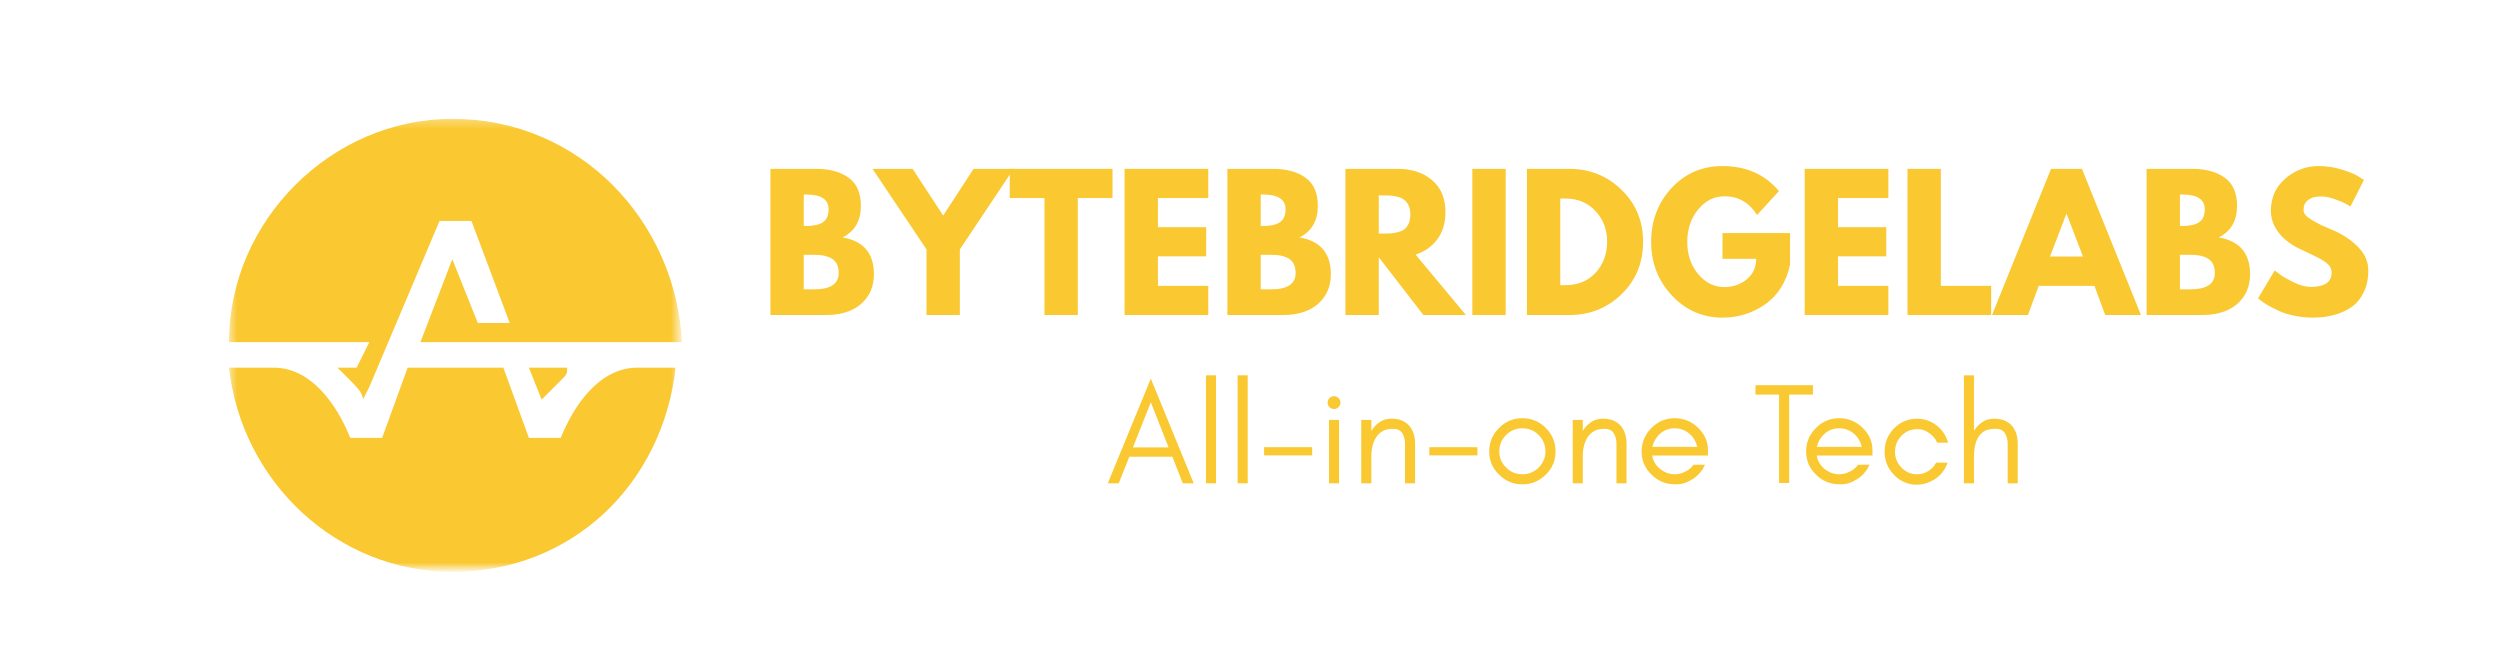
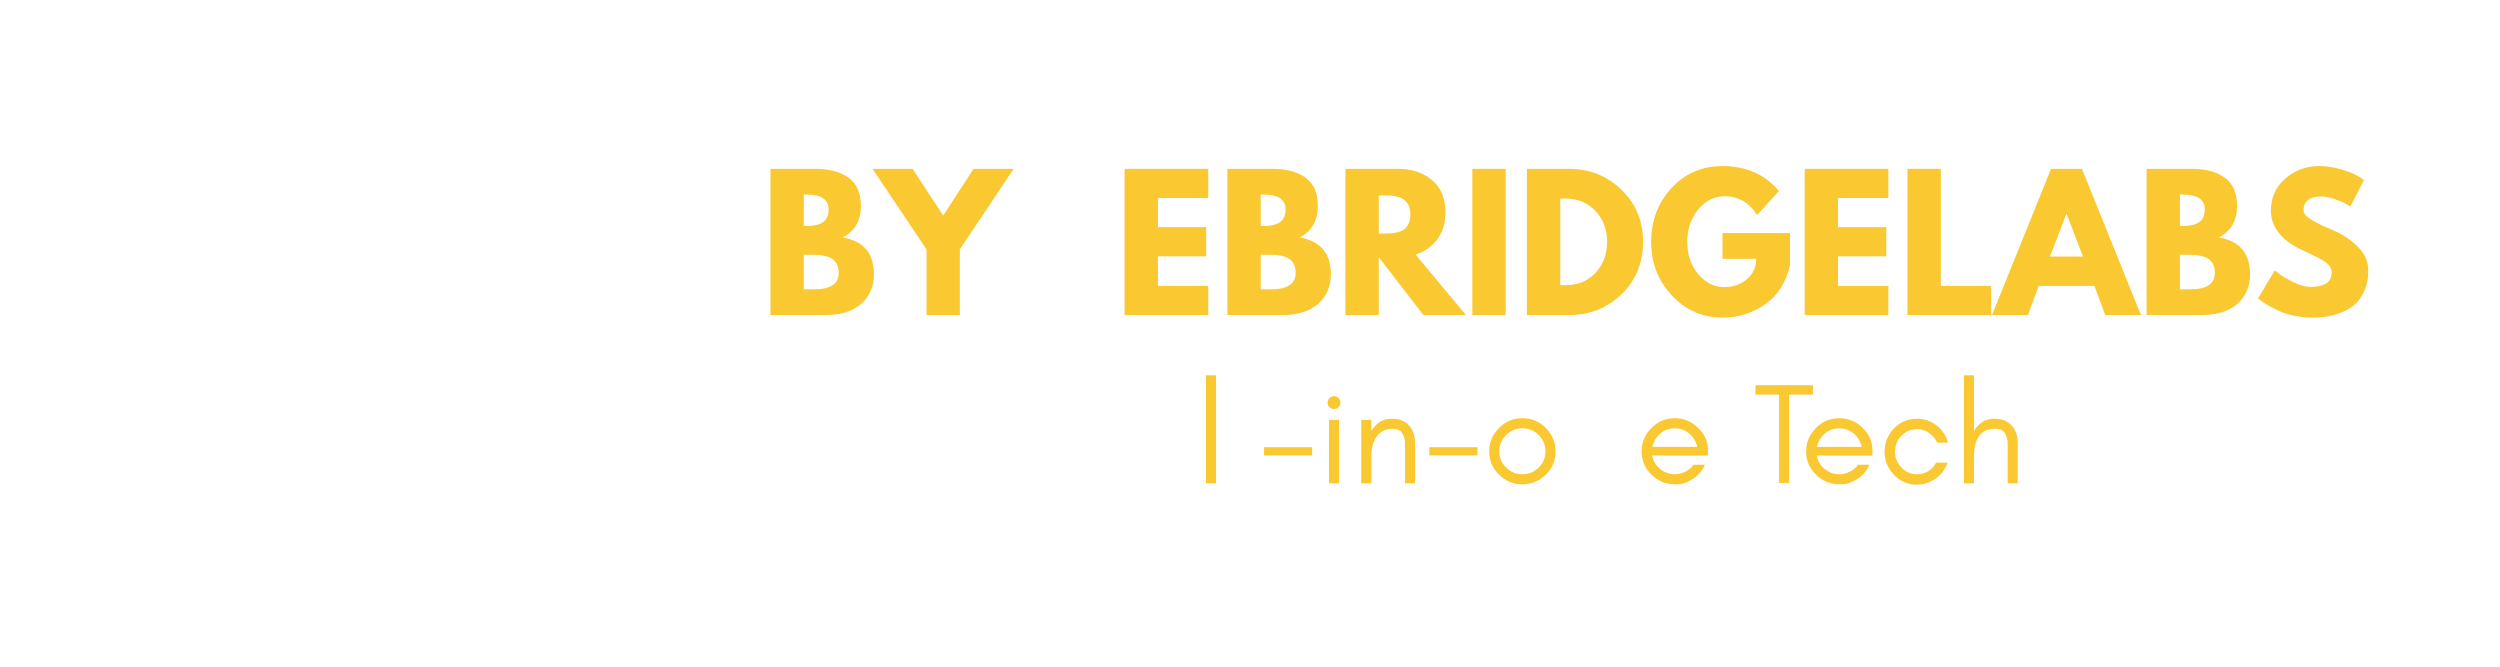
<svg xmlns="http://www.w3.org/2000/svg" width="300" height="80" viewBox="0 0 300 80" fill="none">
  <mask id="mask0_2_2" style="mask-type:luminance" maskUnits="userSpaceOnUse" x="27" y="14" width="55" height="55">
-     <path d="M27.481 14.26H81.45V68.229H27.481V14.26Z" fill="white" />
-   </mask>
+     </mask>
  <g mask="url(#mask0_2_2)">
    <path fill-rule="evenodd" clip-rule="evenodd" d="M54.278 14.26C69.59 14.26 81.075 26.51 81.84 41.057H50.45L54.278 31.104L57.34 38.76H61.169L56.575 26.51H52.747L44.325 46.417L43.559 47.948C43.559 47.182 42.794 46.417 42.028 45.651C41.262 44.885 41.262 44.885 40.497 44.12H42.794L44.325 41.057H27.481C27.481 26.51 39.731 14.26 54.278 14.26ZM81.075 44.12C79.543 57.901 68.825 68.62 54.278 68.62C40.497 68.62 29.012 57.901 27.481 44.12H32.84C37.434 44.12 40.497 48.714 42.028 52.542H45.856L48.919 44.12H60.403L63.465 52.542H67.293C68.825 48.714 71.887 44.12 76.481 44.12H81.075ZM64.997 47.948L63.465 44.12H68.059C68.059 44.885 68.059 44.885 67.293 45.651C66.528 46.417 65.762 47.182 64.997 47.948Z" fill="#FAC831" />
  </g>
  <path d="M92.452 20.262H97.911C99.546 20.262 100.853 20.616 101.827 21.324C102.812 22.022 103.306 23.152 103.306 24.72C103.306 26.486 102.577 27.741 101.119 28.491C103.619 28.923 104.869 30.397 104.869 32.908C104.869 34.382 104.353 35.569 103.327 36.47C102.296 37.361 100.895 37.803 99.119 37.803H92.452V20.262ZM96.452 27.116H96.786C97.671 27.116 98.332 26.965 98.765 26.658C99.207 26.355 99.431 25.84 99.431 25.116C99.431 23.939 98.546 23.345 96.786 23.345H96.452V27.116ZM96.452 34.72H97.702C99.661 34.72 100.64 34.069 100.64 32.762C100.64 31.986 100.395 31.428 99.911 31.095C99.421 30.751 98.687 30.574 97.702 30.574H96.452V34.72Z" fill="#FAC831" />
  <path d="M104.701 20.262H109.514L113.181 25.866L116.826 20.262H121.639L115.181 29.928V37.803H111.181V29.928L104.701 20.262Z" fill="#FAC831" />
-   <path d="M121.169 23.762V20.262H133.502V23.762H129.335V37.803H125.335V23.762H121.169Z" fill="#FAC831" />
  <path d="M144.991 20.262V23.762H138.95V27.262H144.741V30.762H138.95V34.303H144.991V37.803H134.95V20.262H144.991Z" fill="#FAC831" />
  <path d="M147.286 20.262H152.744C154.38 20.262 155.687 20.616 156.661 21.324C157.646 22.022 158.14 23.152 158.14 24.72C158.14 26.486 157.411 27.741 155.953 28.491C158.453 28.923 159.703 30.397 159.703 32.908C159.703 34.382 159.187 35.569 158.161 36.47C157.13 37.361 155.729 37.803 153.953 37.803H147.286V20.262ZM151.286 27.116H151.619C152.505 27.116 153.166 26.965 153.599 26.658C154.041 26.355 154.265 25.84 154.265 25.116C154.265 23.939 153.38 23.345 151.619 23.345H151.286V27.116ZM151.286 34.72H152.536C154.494 34.72 155.474 34.069 155.474 32.762C155.474 31.986 155.229 31.428 154.744 31.095C154.255 30.751 153.521 30.574 152.536 30.574H151.286V34.72Z" fill="#FAC831" />
  <path d="M161.452 20.262H167.723C169.415 20.262 170.79 20.715 171.848 21.616C172.915 22.506 173.452 23.793 173.452 25.47C173.452 26.762 173.124 27.845 172.473 28.72C171.832 29.585 170.962 30.194 169.869 30.553L175.91 37.803H170.806L165.452 30.866V37.803H161.452V20.262ZM165.452 28.033H165.931C166.29 28.033 166.598 28.027 166.848 28.012C167.108 28.001 167.4 27.949 167.723 27.866C168.056 27.783 168.316 27.668 168.514 27.512C168.723 27.361 168.895 27.137 169.035 26.845C169.171 26.543 169.244 26.173 169.244 25.741C169.244 25.314 169.171 24.949 169.035 24.658C168.895 24.366 168.723 24.147 168.514 23.991C168.316 23.824 168.056 23.699 167.723 23.616C167.4 23.533 167.108 23.486 166.848 23.47C166.598 23.46 166.29 23.449 165.931 23.449H165.452V28.033Z" fill="#FAC831" />
  <path d="M180.681 20.262V37.803H176.681V20.262H180.681Z" fill="#FAC831" />
  <path d="M183.232 20.262H188.316C190.758 20.262 192.842 21.095 194.566 22.762C196.3 24.428 197.17 26.512 197.17 29.012C197.17 31.543 196.305 33.637 194.586 35.303C192.862 36.97 190.774 37.803 188.316 37.803H183.232V20.262ZM187.232 34.22H187.857C189.316 34.22 190.508 33.736 191.441 32.762C192.368 31.777 192.842 30.533 192.857 29.033C192.857 27.548 192.388 26.314 191.461 25.324C190.529 24.324 189.326 23.824 187.857 23.824H187.232V34.22Z" fill="#FAC831" />
  <path d="M214.804 27.97V31.783C214.346 33.866 213.351 35.444 211.825 36.512C210.294 37.585 208.586 38.116 206.7 38.116C204.325 38.116 202.304 37.236 200.638 35.47C198.971 33.694 198.138 31.548 198.138 29.033C198.138 26.491 198.95 24.34 200.575 22.574C202.211 20.814 204.252 19.928 206.7 19.928C209.544 19.928 211.804 20.928 213.471 22.928L210.846 25.803C209.914 24.303 208.607 23.553 206.929 23.553C205.69 23.553 204.638 24.09 203.763 25.158C202.898 26.23 202.471 27.522 202.471 29.033C202.471 30.533 202.898 31.814 203.763 32.866C204.638 33.923 205.69 34.449 206.929 34.449C207.955 34.449 208.846 34.147 209.596 33.533C210.357 32.908 210.742 32.085 210.742 31.053H206.7V27.97H214.804Z" fill="#FAC831" />
  <path d="M226.604 20.262V23.762H220.562V27.262H226.354V30.762H220.562V34.303H226.604V37.803H216.562V20.262H226.604Z" fill="#FAC831" />
  <path d="M232.899 20.262V34.303H238.94V37.803H228.899V20.262H232.899Z" fill="#FAC831" />
  <path d="M249.833 20.262L256.916 37.803H252.624L251.333 34.303H244.645L243.354 37.803H239.041L246.124 20.262H249.833ZM249.958 30.783L247.999 25.678H247.958L245.999 30.783H249.958Z" fill="#FAC831" />
  <path d="M257.592 20.262H263.05C264.686 20.262 265.993 20.616 266.967 21.324C267.951 22.022 268.446 23.152 268.446 24.72C268.446 26.486 267.717 27.741 266.258 28.491C268.758 28.923 270.008 30.397 270.008 32.908C270.008 34.382 269.493 35.569 268.467 36.47C267.436 37.361 266.035 37.803 264.258 37.803H257.592V20.262ZM261.592 27.116H261.925C262.811 27.116 263.472 26.965 263.904 26.658C264.347 26.355 264.571 25.84 264.571 25.116C264.571 23.939 263.686 23.345 261.925 23.345H261.592V27.116ZM261.592 34.72H262.842C264.8 34.72 265.779 34.069 265.779 32.762C265.779 31.986 265.535 31.428 265.05 31.095C264.561 30.751 263.826 30.574 262.842 30.574H261.592V34.72Z" fill="#FAC831" />
  <path d="M278.237 19.928C279.179 19.928 280.101 20.069 281.007 20.345C281.924 20.626 282.596 20.902 283.028 21.178L283.674 21.595L282.049 24.783C281.924 24.699 281.747 24.595 281.528 24.47C281.304 24.335 280.882 24.152 280.257 23.928C279.632 23.694 279.049 23.574 278.507 23.574C277.841 23.574 277.325 23.72 276.966 24.012C276.601 24.293 276.424 24.673 276.424 25.158C276.424 25.397 276.507 25.616 276.674 25.824C276.841 26.022 277.132 26.236 277.549 26.47C277.966 26.71 278.325 26.902 278.632 27.053C278.95 27.194 279.429 27.402 280.07 27.678C281.205 28.168 282.179 28.824 282.987 29.658C283.789 30.48 284.195 31.418 284.195 32.47C284.195 33.47 284.007 34.345 283.632 35.095C283.268 35.845 282.778 36.439 282.153 36.866C281.528 37.298 280.825 37.611 280.049 37.803C279.284 38.012 278.455 38.116 277.57 38.116C276.804 38.116 276.054 38.038 275.32 37.887C274.58 37.736 273.966 37.543 273.466 37.303C272.966 37.069 272.513 36.84 272.112 36.616C271.721 36.382 271.435 36.189 271.257 36.033L270.966 35.803L272.966 32.449C273.143 32.59 273.382 32.772 273.674 32.991C273.976 33.215 274.507 33.512 275.257 33.887C276.018 34.251 276.695 34.428 277.278 34.428C278.955 34.428 279.799 33.855 279.799 32.699C279.799 32.465 279.737 32.241 279.612 32.033C279.497 31.824 279.289 31.616 278.987 31.408C278.679 31.199 278.409 31.043 278.174 30.928C277.935 30.803 277.554 30.616 277.028 30.366C276.497 30.116 276.101 29.928 275.841 29.803C274.784 29.277 273.966 28.626 273.382 27.845C272.799 27.053 272.507 26.21 272.507 25.303C272.507 23.72 273.08 22.428 274.237 21.428C275.403 20.428 276.737 19.928 278.237 19.928Z" fill="#FAC831" />
-   <path d="M135.955 53.685H140.226L138.101 48.268L135.955 53.685ZM143.247 57.997H141.935L140.685 54.81H135.518L134.247 57.997H132.935L138.101 45.435L143.247 57.997Z" fill="#FAC831" />
  <path d="M145.925 57.997H144.716V45.039H145.925V57.997Z" fill="#FAC831" />
-   <path d="M149.725 57.997H148.516V45.039H149.725V57.997Z" fill="#FAC831" />
  <path d="M157.462 54.643H151.691V53.664H157.462V54.643Z" fill="#FAC831" />
  <path d="M160.627 47.768C160.778 47.924 160.856 48.102 160.856 48.31C160.856 48.534 160.778 48.716 160.627 48.852C160.471 49.008 160.293 49.081 160.085 49.081C159.877 49.081 159.694 49.008 159.543 48.852C159.387 48.716 159.314 48.534 159.314 48.31C159.314 48.102 159.387 47.924 159.543 47.768C159.694 47.617 159.877 47.539 160.085 47.539C160.293 47.539 160.471 47.617 160.627 47.768ZM160.689 57.997H159.481V50.393H160.689V57.997Z" fill="#FAC831" />
  <path d="M168.603 57.997V53.247C168.603 52.747 168.488 52.325 168.27 51.977C168.046 51.633 167.676 51.456 167.165 51.456C166.634 51.456 166.212 51.555 165.895 51.747C165.572 51.945 165.316 52.195 165.124 52.497C164.749 53.081 164.561 53.852 164.561 54.81V57.997H163.353V50.393H164.561V51.706C164.811 51.289 165.134 50.945 165.54 50.664C165.941 50.388 166.415 50.247 166.957 50.247C167.499 50.247 167.936 50.325 168.27 50.477C168.603 50.633 168.884 50.841 169.124 51.102C169.582 51.643 169.811 52.362 169.811 53.247V57.997H168.603Z" fill="#FAC831" />
  <path d="M177.29 54.643H171.519V53.664H177.29V54.643Z" fill="#FAC831" />
  <path d="M185.455 54.164C185.455 53.404 185.184 52.747 184.643 52.206C184.101 51.664 183.445 51.393 182.684 51.393C181.919 51.393 181.268 51.664 180.726 52.206C180.184 52.747 179.913 53.404 179.913 54.164C179.913 54.914 180.184 55.56 180.726 56.102C181.268 56.643 181.919 56.914 182.684 56.914C183.445 56.914 184.101 56.643 184.643 56.102C185.184 55.56 185.455 54.914 185.455 54.164ZM186.663 54.164C186.663 55.279 186.273 56.206 185.497 56.956C184.705 57.737 183.768 58.122 182.684 58.122C181.601 58.122 180.669 57.737 179.893 56.956C179.101 56.206 178.705 55.279 178.705 54.164C178.705 53.07 179.101 52.133 179.893 51.352C180.653 50.575 181.585 50.185 182.684 50.185C183.778 50.185 184.716 50.575 185.497 51.352C186.273 52.133 186.663 53.07 186.663 54.164Z" fill="#FAC831" />
-   <path d="M193.976 57.997V53.247C193.976 52.747 193.861 52.325 193.642 51.977C193.418 51.633 193.049 51.456 192.538 51.456C192.007 51.456 191.585 51.555 191.267 51.747C190.944 51.945 190.689 52.195 190.496 52.497C190.121 53.081 189.934 53.852 189.934 54.81V57.997H188.726V50.393H189.934V51.706C190.184 51.289 190.507 50.945 190.913 50.664C191.314 50.388 191.788 50.247 192.33 50.247C192.871 50.247 193.309 50.325 193.642 50.477C193.976 50.633 194.257 50.841 194.496 51.102C194.955 51.643 195.184 52.362 195.184 53.247V57.997H193.976Z" fill="#FAC831" />
  <path d="M204.955 54.018V54.664H198.267C198.376 55.32 198.689 55.852 199.205 56.268C199.746 56.7 200.335 56.914 200.975 56.914C201.402 56.914 201.819 56.81 202.225 56.602C202.626 56.409 202.96 56.133 203.225 55.768H204.6C204.277 56.492 203.793 57.06 203.142 57.477C202.486 57.909 201.83 58.122 201.163 58.122C200.481 58.122 199.902 58.018 199.434 57.81C198.944 57.602 198.527 57.32 198.184 56.956C197.392 56.206 196.996 55.279 196.996 54.164C196.996 53.07 197.392 52.133 198.184 51.352C198.944 50.575 199.876 50.185 200.975 50.185C202.027 50.185 202.955 50.56 203.746 51.31C204.548 52.075 204.955 52.977 204.955 54.018ZM203.663 53.622C203.522 52.987 203.205 52.45 202.705 52.018C202.189 51.602 201.611 51.393 200.975 51.393C199.986 51.393 199.21 51.841 198.642 52.727C198.475 53.008 198.356 53.305 198.288 53.622H203.663Z" fill="#FAC831" />
  <path d="M210.656 47.352V46.227H217.552V47.352H214.698V57.956H213.49V47.352H210.656Z" fill="#FAC831" />
  <path d="M224.696 54.018V54.664H218.008C218.118 55.32 218.43 55.852 218.946 56.268C219.487 56.7 220.076 56.914 220.716 56.914C221.144 56.914 221.56 56.81 221.966 56.602C222.368 56.409 222.701 56.133 222.966 55.768H224.341C224.019 56.492 223.534 57.06 222.883 57.477C222.227 57.909 221.571 58.122 220.904 58.122C220.222 58.122 219.644 58.018 219.175 57.81C218.685 57.602 218.269 57.32 217.925 56.956C217.133 56.206 216.737 55.279 216.737 54.164C216.737 53.07 217.133 52.133 217.925 51.352C218.685 50.575 219.618 50.185 220.716 50.185C221.769 50.185 222.696 50.56 223.487 51.31C224.289 52.075 224.696 52.977 224.696 54.018ZM223.404 53.622C223.263 52.987 222.946 52.45 222.446 52.018C221.93 51.602 221.352 51.393 220.716 51.393C219.727 51.393 218.951 51.841 218.383 52.727C218.216 53.008 218.097 53.305 218.029 53.622H223.404Z" fill="#FAC831" />
  <path d="M233.776 53.122H232.463C232.255 52.638 231.927 52.247 231.484 51.956C231.052 51.654 230.614 51.497 230.171 51.497C229.713 51.497 229.322 51.57 229.005 51.706C228.682 51.862 228.406 52.055 228.171 52.289C227.656 52.831 227.401 53.471 227.401 54.206C227.401 54.945 227.656 55.575 228.171 56.102C228.682 56.643 229.307 56.914 230.046 56.914C230.531 56.914 230.973 56.789 231.38 56.539C231.796 56.279 232.114 55.935 232.338 55.518H233.713C233.281 56.727 232.453 57.539 231.234 57.956C230.859 58.091 230.427 58.164 229.942 58.164C229.453 58.164 228.973 58.06 228.505 57.852C228.031 57.643 227.619 57.352 227.276 56.977C226.526 56.2 226.151 55.279 226.151 54.206C226.151 53.122 226.526 52.195 227.276 51.414C228.036 50.638 228.963 50.247 230.046 50.247C230.921 50.247 231.703 50.518 232.401 51.06C233.067 51.575 233.526 52.263 233.776 53.122Z" fill="#FAC831" />
  <path d="M236.878 57.997H235.67V45.039H236.878V51.706C237.128 51.289 237.451 50.945 237.858 50.664C238.259 50.388 238.733 50.247 239.274 50.247C239.816 50.247 240.253 50.325 240.587 50.477C240.92 50.633 241.201 50.841 241.441 51.102C241.899 51.643 242.128 52.362 242.128 53.247V57.997H240.92V53.247C240.92 52.747 240.806 52.325 240.587 51.977C240.363 51.633 239.993 51.456 239.483 51.456C238.951 51.456 238.53 51.534 238.212 51.685C237.889 51.867 237.634 52.102 237.441 52.393C237.066 52.95 236.878 53.758 236.878 54.81V57.997Z" fill="#FAC831" />
</svg>